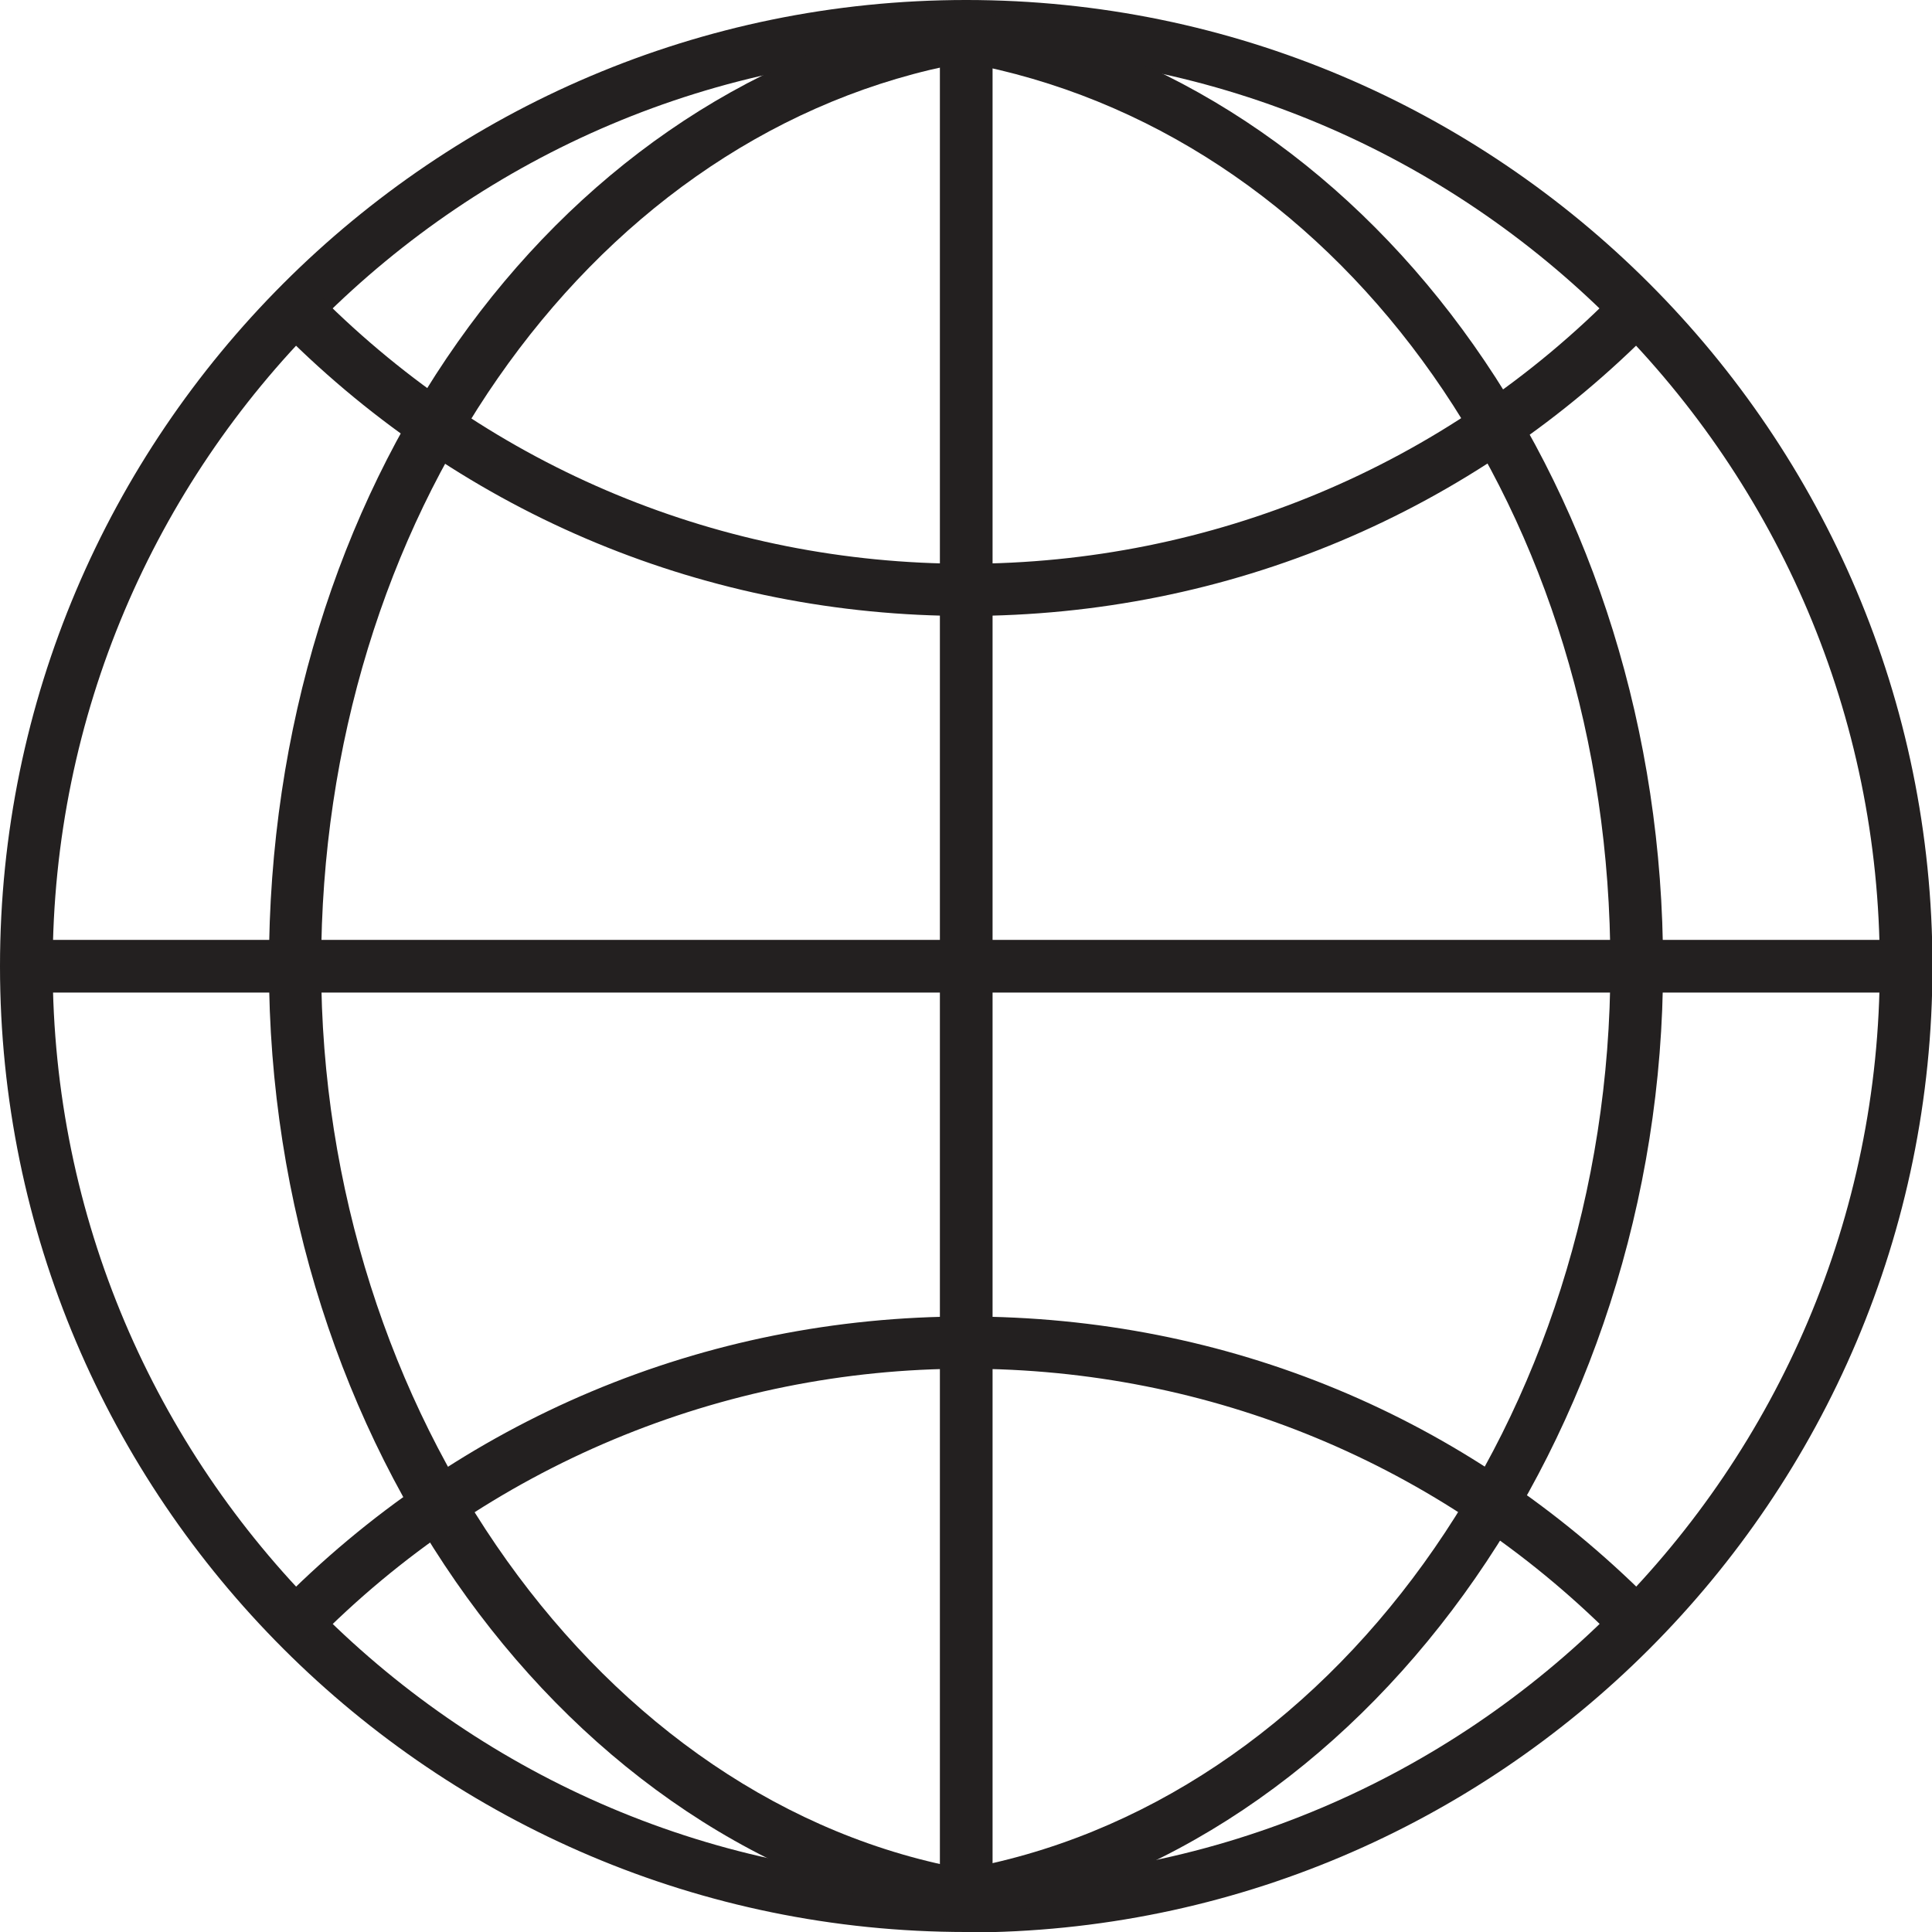
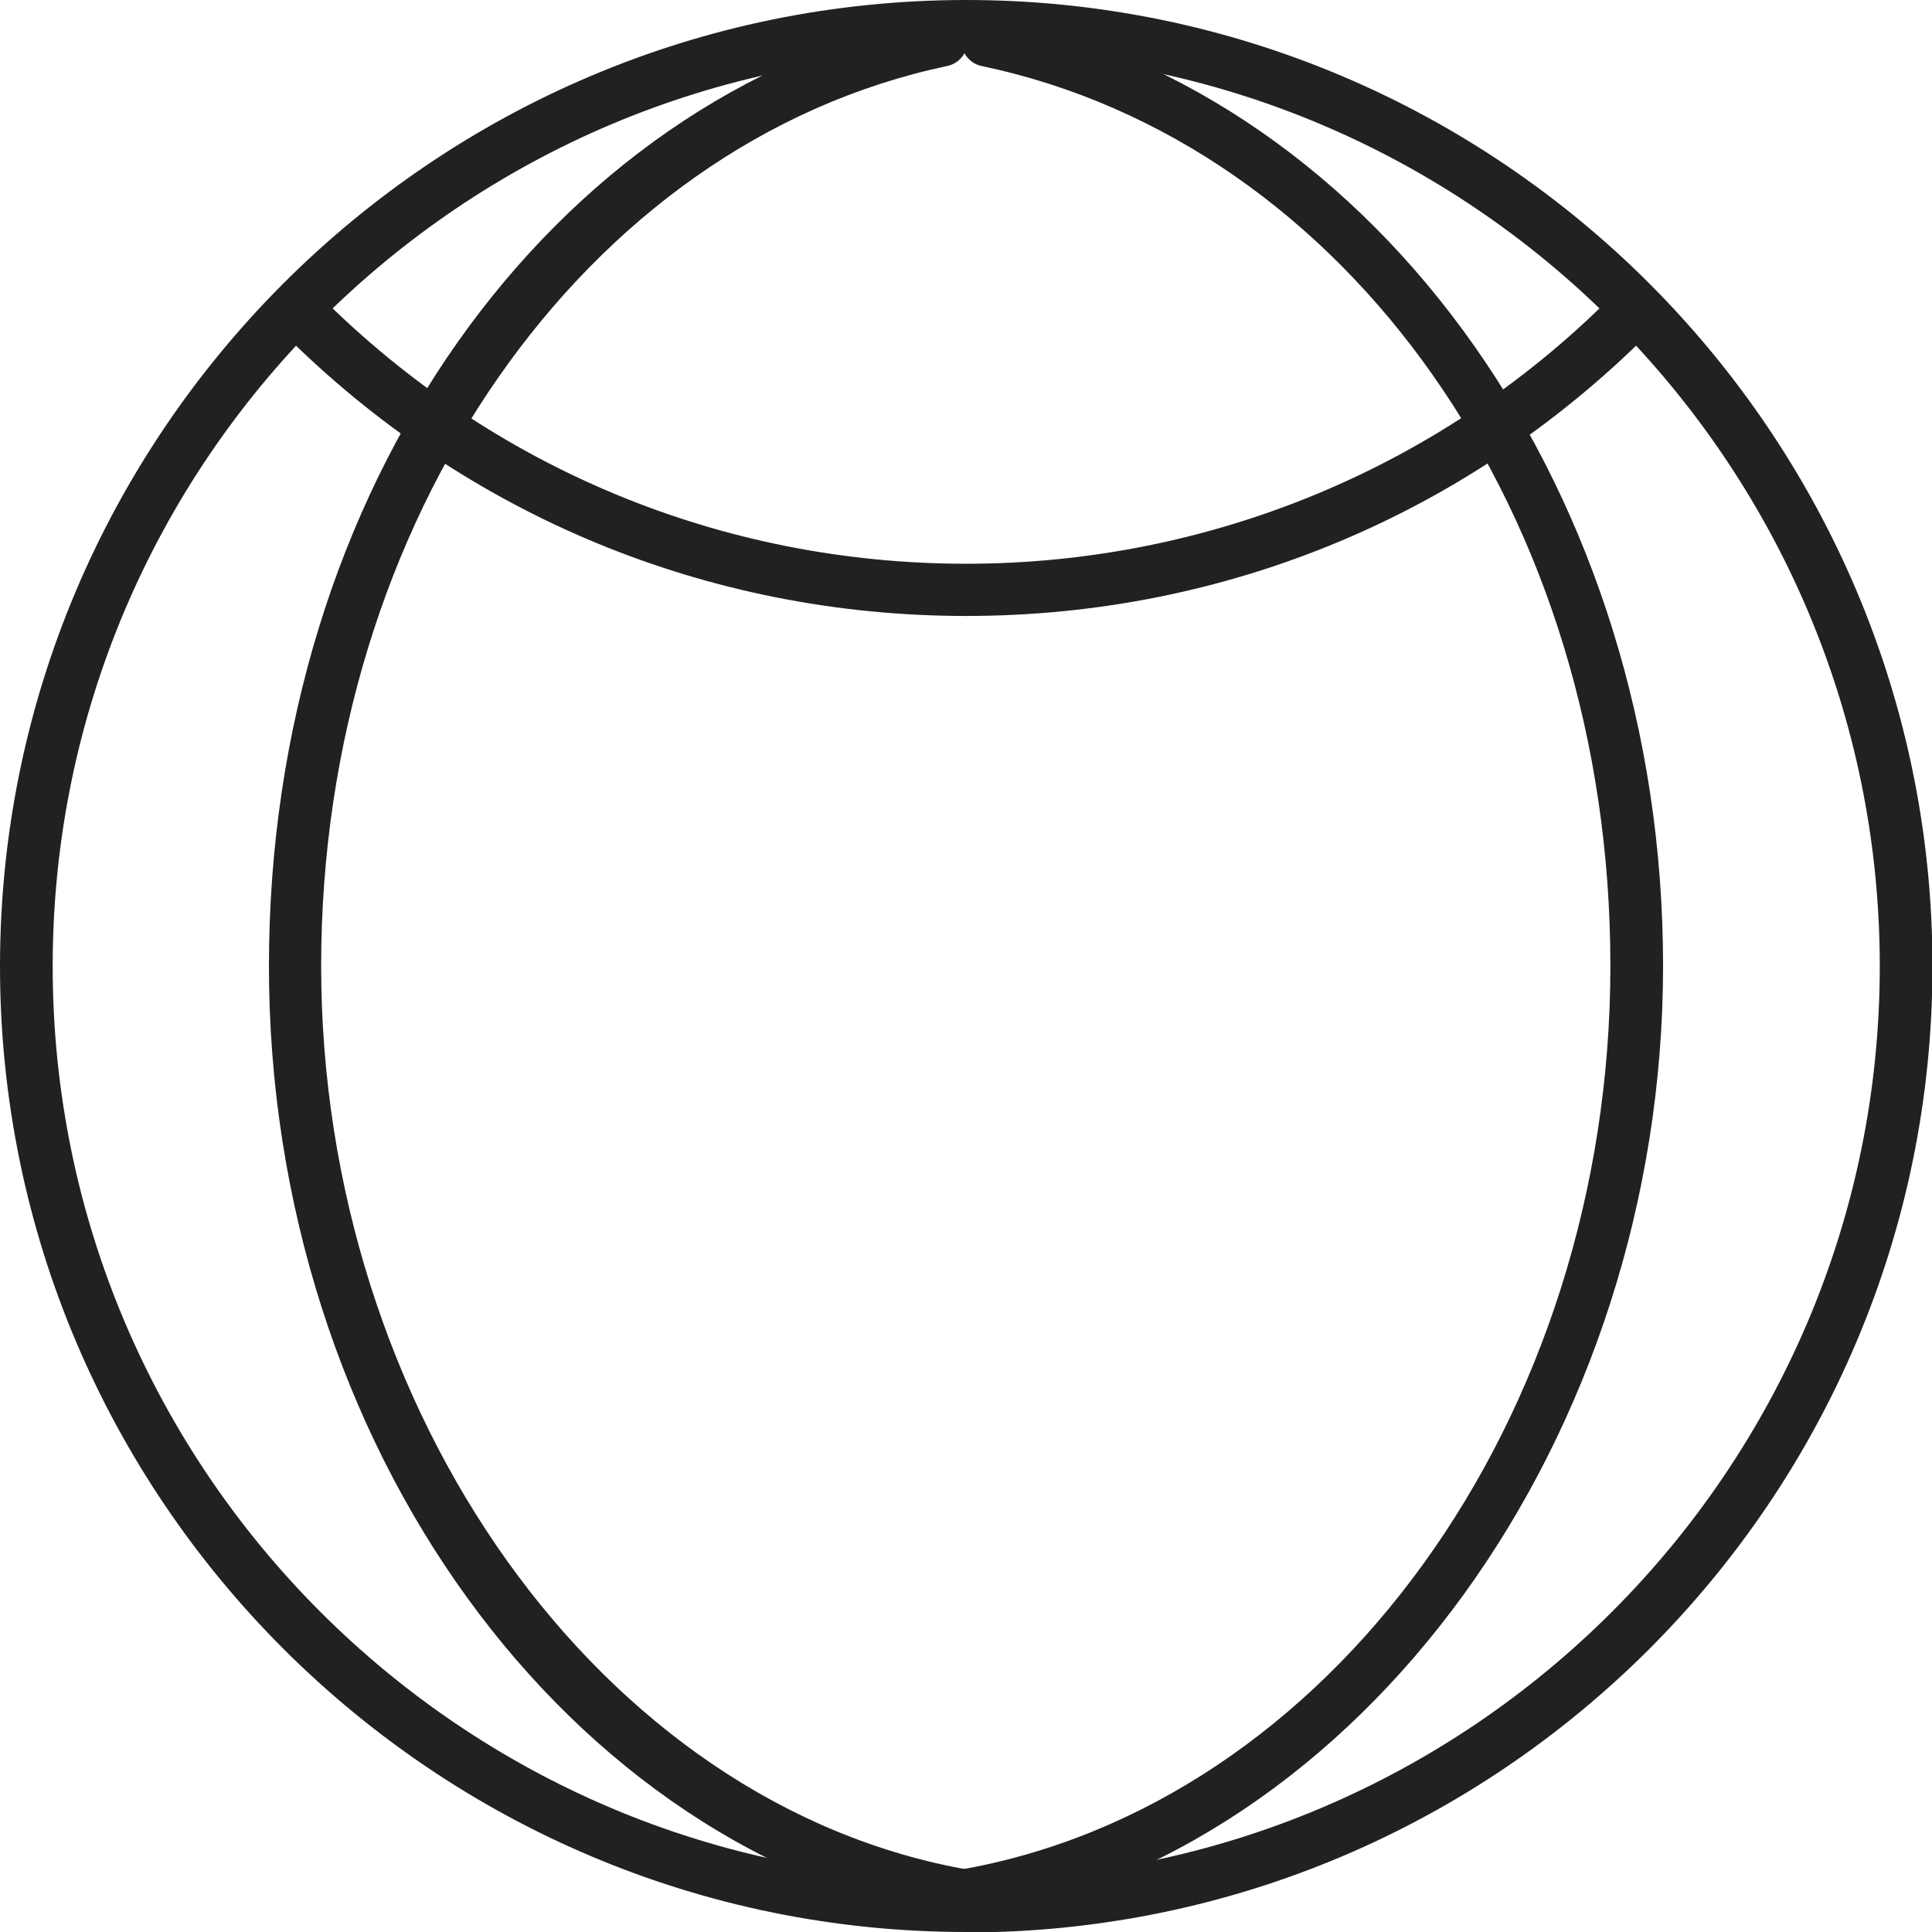
<svg xmlns="http://www.w3.org/2000/svg" id="Layer_1" data-name="Layer 1" viewBox="0 0 41.81 41.81">
  <defs>
    <style>
      .cls-1 {
        fill: #232020;
      }
    </style>
  </defs>
  <path class="cls-1" d="M20.91,41.81C9.38,41.81,0,32.43,0,20.91S9.38,0,20.91,0s20.91,9.38,20.91,20.91-9.38,20.91-20.91,20.91ZM20.91,1.14C10,1.14,1.14,10,1.14,20.91s8.87,19.77,19.77,19.77,19.77-8.87,19.77-19.77S31.81,1.14,20.91,1.14Z" />
  <path class="cls-1" d="M20.83,41.6c-.27,0-.51-.2-.56-.47-.05-.31.15-.6.46-.66,8.05-1.38,14.12-9.79,14.12-19.57S29.14,3.09,21.25,1.43c-.31-.06-.5-.37-.44-.67.06-.31.37-.5.67-.44,8.41,1.77,14.51,10.42,14.51,20.58s-6.48,19.22-15.06,20.69c-.03,0-.06,0-.1,0Z" />
  <path class="cls-1" d="M20.91,41.6s-.06,0-.1,0c-8.55-1.47-14.99-10.37-14.99-20.69S11.89,2.09,20.26.32c.31-.07.61.13.67.44.06.31-.13.61-.44.67-7.85,1.66-13.54,9.85-13.54,19.47s6.04,18.19,14.05,19.57c.31.05.52.35.46.66-.05.28-.29.47-.56.47Z" />
  <path class="cls-1" d="M20.91,13.33c-5.58,0-10.83-2.17-14.78-6.12l.8-.8c3.73,3.73,8.7,5.79,13.98,5.79s10.37-2.1,14.11-5.93l.81.79c-3.96,4.04-9.26,6.27-14.92,6.27Z" />
-   <path class="cls-1" d="M6.79,35.55l-.81-.79c3.96-4.04,9.27-6.27,14.93-6.27s10.83,2.17,14.78,6.12l-.8.8c-3.73-3.73-8.7-5.79-13.98-5.79s-10.37,2.11-14.12,5.93Z" />
-   <rect class="cls-1" x=".57" y="20.34" width="40.68" height="1.14" />
-   <path class="cls-1" d="M20.91,41.81c-.31,0-.57-.25-.57-.57V.57c0-.31.25-.57.57-.57s.57.25.57.57v40.68c0,.31-.25.57-.57.57Z" />
</svg>